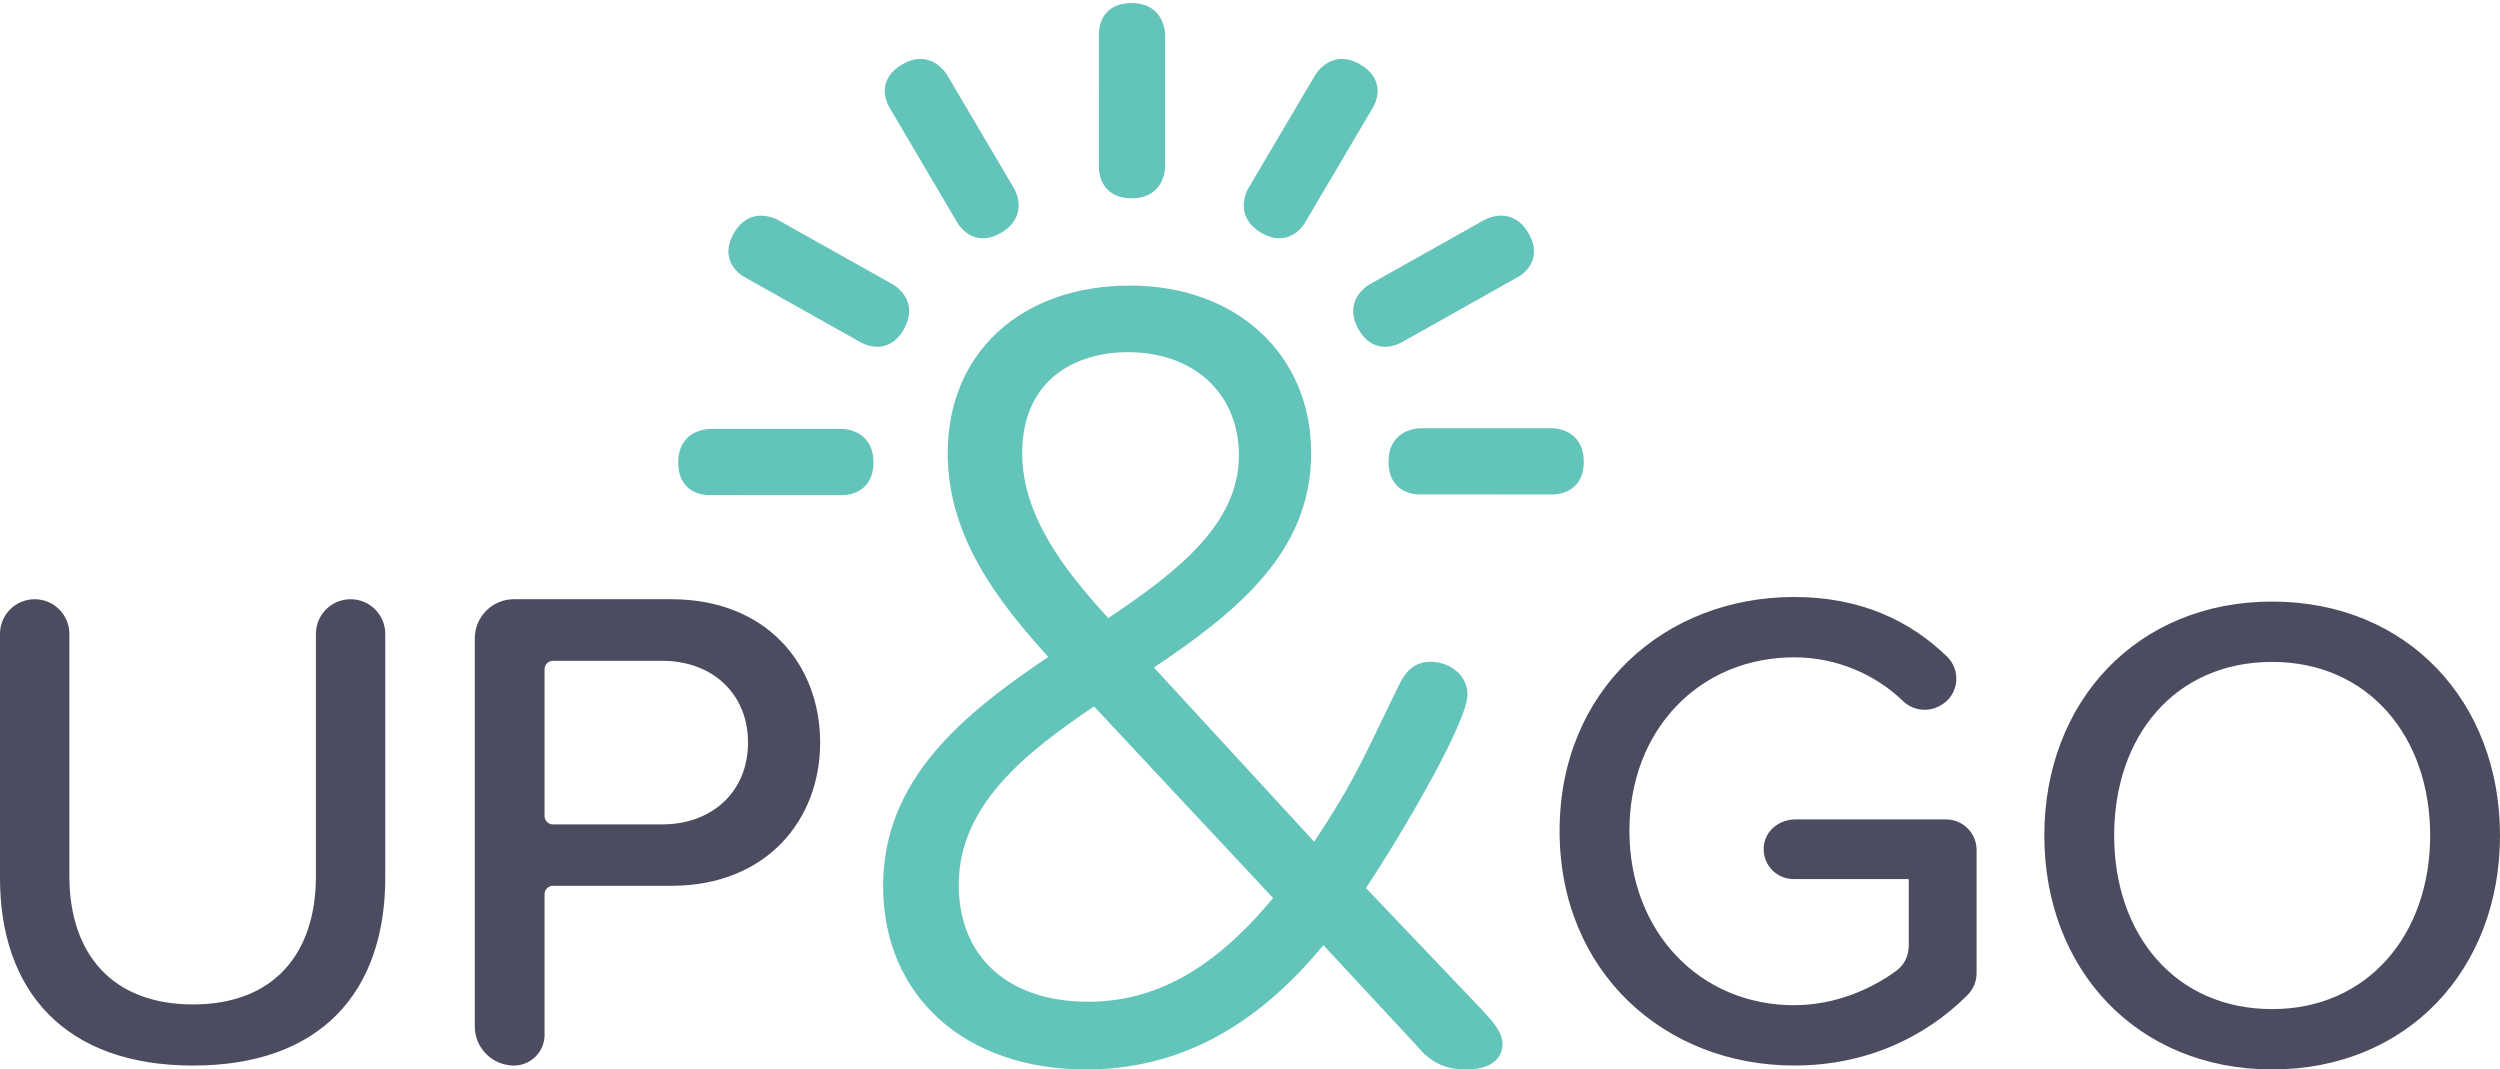
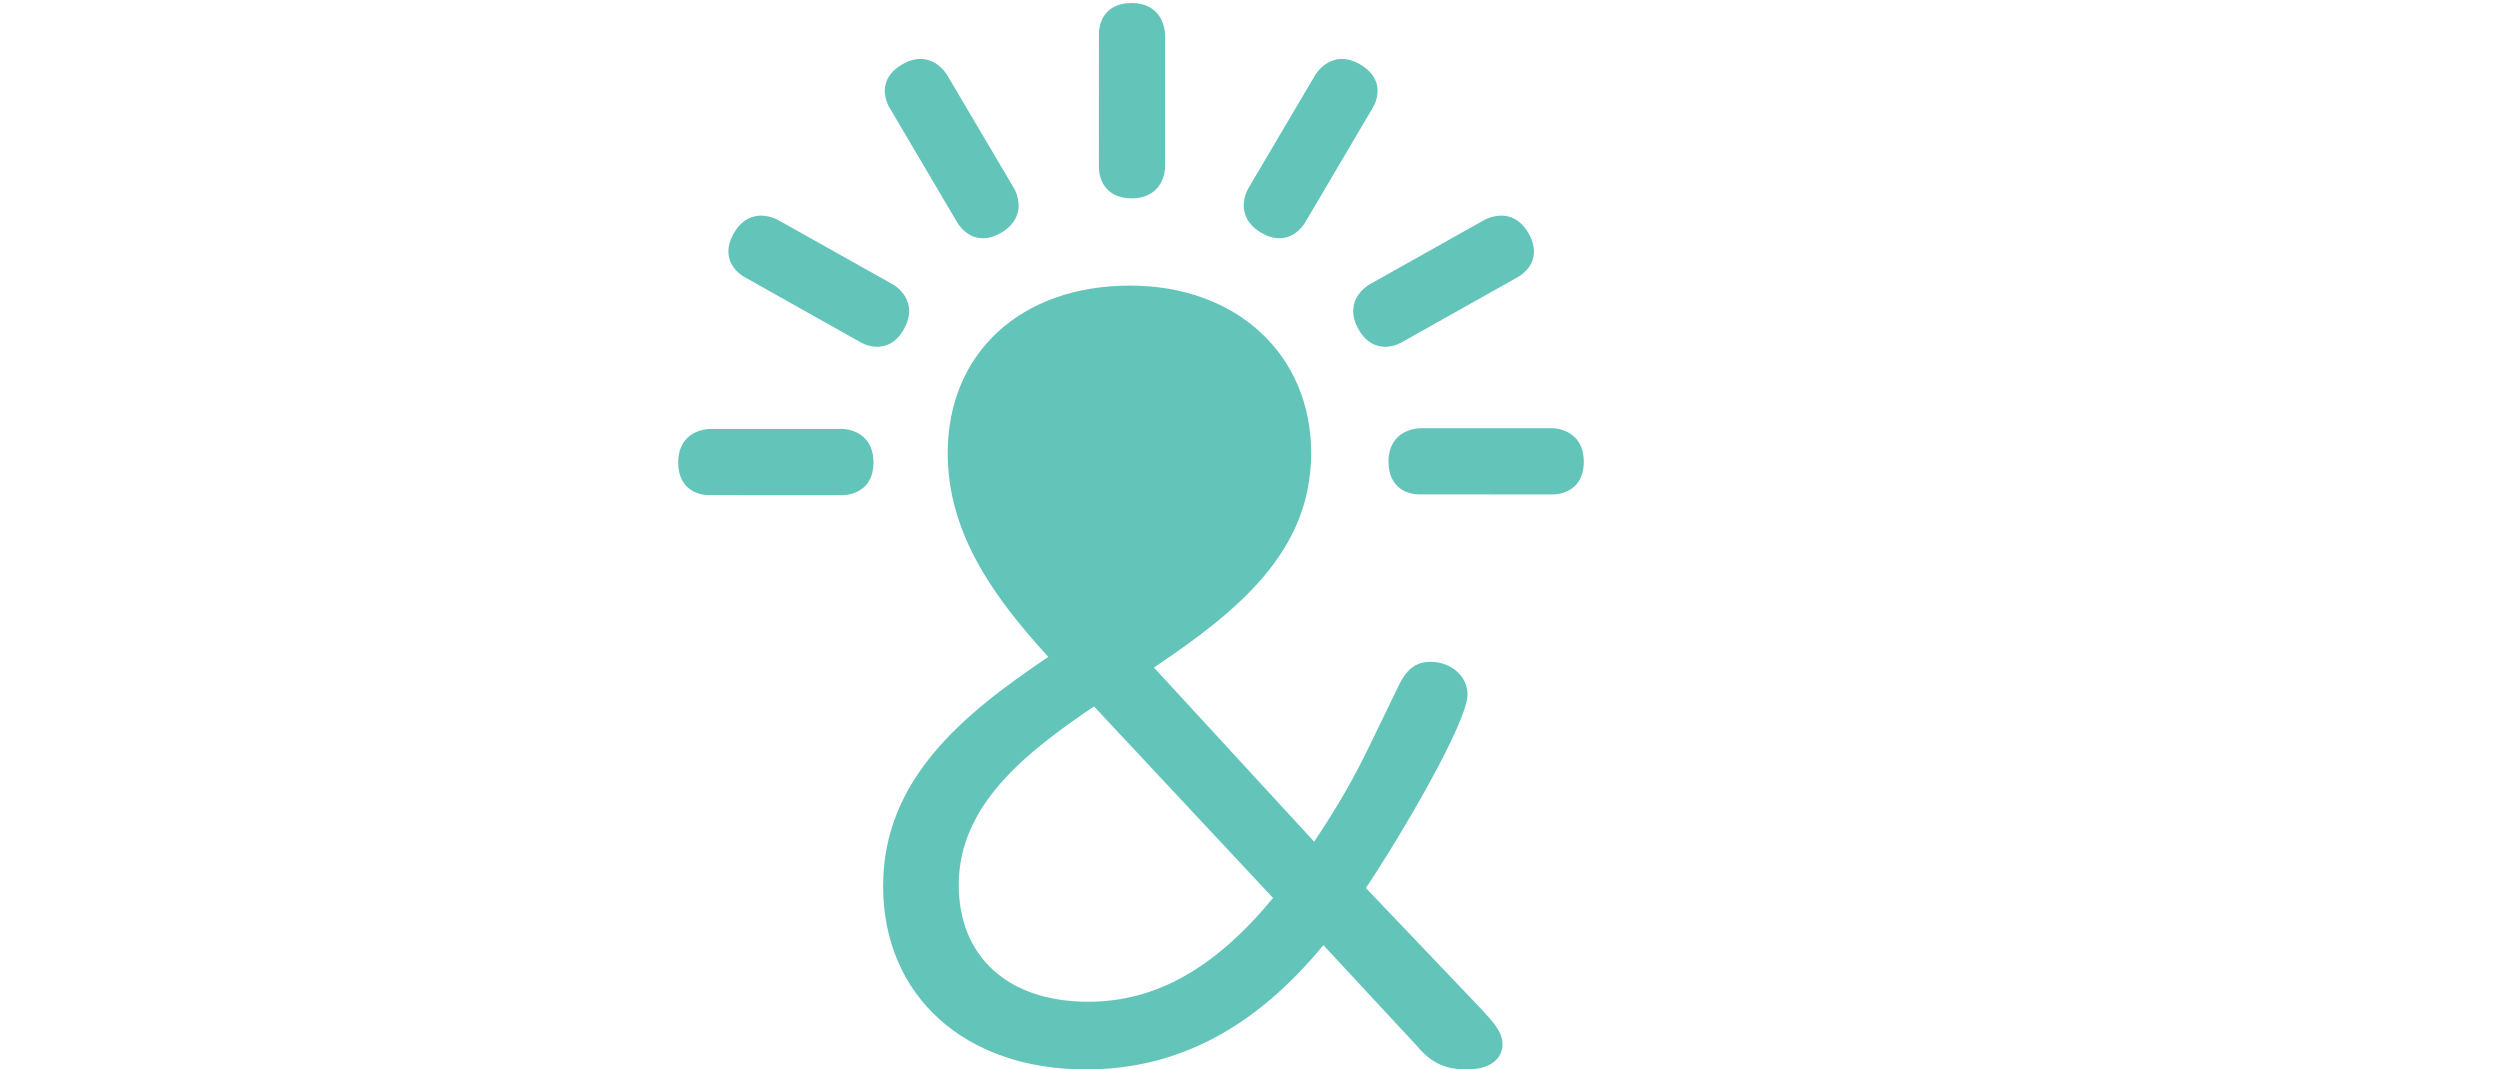
<svg xmlns="http://www.w3.org/2000/svg" viewBox="0 0 360 154" class="logo-text">
  <title>Up&amp;Go_Full_Signature_Pantone_Quixotic_Plum_White_Print</title>
  <g fill="none" fill-rule="evenodd">
-     <path d="M157.535 101.723l25.788 27.59c-8.428 10.187-16.908 14.937-26.64 14.937-11.486 0-18.622-6.447-18.622-16.826 0-11.416 9.528-18.98 19.475-25.7zm-10.338-36.467c0-10.722 7.85-14.543 15.196-14.543 9.576 0 16.01 5.976 16.01 14.87 0 9.857-8.823 16.732-18.81 23.418-6.504-7.078-12.396-14.85-12.396-23.744zm49.495 62.616c5.2-7.78 14.63-23.9 14.63-27.862 0-2.64-2.355-4.71-5.363-4.71-2.823 0-3.92 2.185-4.515 3.367-.95 1.932-1.77 3.634-2.52 5.195-2.988 6.217-4.84 10.068-9.68 17.343l-23.077-25.08c12.032-8.092 22.64-16.65 22.64-30.87 0-14.207-10.73-24.13-26.088-24.13-15.7 0-26.25 9.698-26.25 24.13 0 12.09 7.35 21.476 14.483 29.34-12.162 8.19-23.784 17.566-23.784 32.994 0 15.796 11.73 26.41 29.186 26.41 13.098 0 24.298-5.857 34.212-17.9l13.396 14.427c2.08 2.5 4.098 3.473 7.2 3.473 4.95 0 5.202-2.972 5.202-3.568 0-1.812-1.275-3.195-3.052-5.12l-16.622-17.44zM162.94 28.56c1.52 0 2.726-.454 3.583-1.35 1.33-1.393 1.258-3.33 1.255-3.37V5.373c.004-.085.112-2.118-1.247-3.564-.855-.91-2.063-1.372-3.59-1.372-1.556 0-2.767.466-3.597 1.384-1.178 1.303-1.12 3.056-1.097 3.39l-.01 18.6c-.015.31-.053 2.083 1.152 3.388.833.903 2.03 1.36 3.553 1.36M226.715 62.917c-1.394-1.33-3.33-1.26-3.37-1.255l-18.466.002c-.088-.007-2.12-.113-3.565 1.245-.91.855-1.37 2.063-1.37 3.59 0 1.556.465 2.767 1.383 3.597 1.303 1.18 3.058 1.12 3.39 1.097l18.6.01c.04 0 .106.004.193.004.574 0 2.062-.11 3.196-1.156.903-.833 1.36-2.028 1.36-3.553 0-1.52-.454-2.726-1.35-3.583M121.047 61.762l-18.454.002c-.086-.006-2.12-.113-3.563 1.245-.91.855-1.37 2.063-1.37 3.59 0 1.556.464 2.767 1.383 3.598 1.303 1.178 3.058 1.12 3.39 1.096l18.6.01c.04 0 .106.004.193.004.573 0 2.06-.11 3.195-1.156.904-.833 1.36-2.028 1.36-3.553 0-1.52-.453-2.726-1.35-3.583-1.323-1.263-3.142-1.262-3.383-1.255M130.167 47.397c.744-1.325.937-2.6.575-3.785-.563-1.842-2.287-2.726-2.324-2.744l-16.106-9.035c-.073-.046-1.794-1.136-3.717-.658-1.213.3-2.206 1.13-2.954 2.46-.76 1.358-.946 2.64-.55 3.815.558 1.665 2.115 2.472 2.42 2.616l16.215 9.11c.212.135 1.272.76 2.595.76.297 0 .606-.03.922-.106 1.195-.285 2.18-1.103 2.925-2.433M137.71 31.814c.144.273 1.014 1.82 2.715 2.332.367.11.743.165 1.125.165.844 0 1.723-.266 2.625-.8 1.31-.772 2.116-1.776 2.398-2.985.438-1.874-.608-3.504-.632-3.54l-9.388-15.9c-.04-.077-.98-1.882-2.885-2.436-1.2-.35-2.475-.133-3.79.644-1.34.79-2.145 1.807-2.393 3.02-.352 1.72.59 3.2.78 3.478l9.447 16.022M181.603 33.51c.903.534 1.782.8 2.625.8.383 0 .76-.054 1.126-.165 1.7-.51 2.57-2.058 2.714-2.33l9.448-16.023c.19-.277 1.13-1.757.78-3.477-.25-1.214-1.055-2.23-2.396-3.02-1.314-.777-2.59-.995-3.788-.646-1.905.553-2.846 2.358-2.86 2.388l-9.393 15.914c-.046.07-1.092 1.7-.654 3.574.282 1.208 1.088 2.212 2.397 2.985M195.037 43.612c-.362 1.186-.17 2.46.574 3.785h.002c.746 1.33 1.73 2.148 2.925 2.433.316.075.625.107.922.107 1.32 0 2.382-.626 2.594-.76l16.216-9.11c.304-.145 1.86-.952 2.42-2.617.395-1.174.21-2.457-.553-3.815-.747-1.33-1.74-2.16-2.953-2.46-1.924-.48-3.645.612-3.67.63l-16.117 9.044c-.073.036-1.797.92-2.36 2.762" fill="#63c4ba" class="logo-text-icon" />
-     <path d="M4.994 86.288h.002c2.758 0 4.994 2.236 4.994 4.993v34.864c0 11.274 6.23 18.494 17.8 18.494s17.703-7.22 17.703-18.494V91.28c0-2.756 2.236-4.992 4.994-4.992 2.758 0 4.993 2.236 4.993 4.993v35.062c0 16.417-9.195 27.098-27.69 27.098S0 142.66 0 126.44V91.28c0-2.756 2.236-4.992 4.994-4.992M327.193 95.316c-13.963 0-22.753 10.643-22.753 24.997 0 14.256 8.79 24.997 22.753 24.997 13.767 0 22.75-10.74 22.75-24.997 0-14.354-8.983-24.997-22.75-24.997zm0-8.69c19.43 0 32.807 14.354 32.807 33.687S346.622 154 327.193 154c-19.432 0-32.81-14.354-32.81-33.687s13.378-33.687 32.81-33.687zM78.417 96.364c0-.668.54-1.21 1.21-1.21h15.7c7.252 0 12.386 4.733 12.386 11.78s-5.134 11.78-12.385 11.78H79.626c-.668 0-1.21-.542-1.21-1.21v-21.14zm0 32.403c0-.667.54-1.21 1.21-1.21h17.21c13.578-.08 21.265-9.504 21.265-20.63 0-11.175-7.652-20.64-21.442-20.64H74.007c-3.114 0-5.638 2.525-5.638 5.64V147.8c0 3.114 2.523 5.638 5.637 5.638 2.378 0 4.303-1.878 4.41-4.23v-20.443zM280.223 117.996h-21.716c-2.127 0-4.11 1.43-4.473 3.527-.47 2.71 1.605 5.065 4.23 5.065h16.49c.06 0 .107.048.107.107v9.827h-.026c-.07 1.286-.695 2.474-1.737 3.247-3.398 2.52-8.69 4.98-14.736 4.98-13.572 0-23.727-10.546-23.727-25.094 0-14.647 10.155-24.997 23.728-24.997 6.282 0 11.832 2.59 15.667 6.292 1.446 1.396 3.637 1.662 5.375.653l.117-.067c2.54-1.473 2.943-4.96.834-7.003-5.247-5.082-12.338-8.566-21.993-8.566-18.65 0-33.783 13.376-33.783 33.686 0 20.31 15.133 33.784 33.784 33.784 10.262 0 18.748-3.97 24.913-10.1.85-.847 1.353-1.982 1.353-3.183V122.4c0-2.433-1.97-4.404-4.403-4.404" fill="#4C4C60" class="logo-text-letters" />
+     <path d="M157.535 101.723l25.788 27.59c-8.428 10.187-16.908 14.937-26.64 14.937-11.486 0-18.622-6.447-18.622-16.826 0-11.416 9.528-18.98 19.475-25.7zm-10.338-36.467zm49.495 62.616c5.2-7.78 14.63-23.9 14.63-27.862 0-2.64-2.355-4.71-5.363-4.71-2.823 0-3.92 2.185-4.515 3.367-.95 1.932-1.77 3.634-2.52 5.195-2.988 6.217-4.84 10.068-9.68 17.343l-23.077-25.08c12.032-8.092 22.64-16.65 22.64-30.87 0-14.207-10.73-24.13-26.088-24.13-15.7 0-26.25 9.698-26.25 24.13 0 12.09 7.35 21.476 14.483 29.34-12.162 8.19-23.784 17.566-23.784 32.994 0 15.796 11.73 26.41 29.186 26.41 13.098 0 24.298-5.857 34.212-17.9l13.396 14.427c2.08 2.5 4.098 3.473 7.2 3.473 4.95 0 5.202-2.972 5.202-3.568 0-1.812-1.275-3.195-3.052-5.12l-16.622-17.44zM162.94 28.56c1.52 0 2.726-.454 3.583-1.35 1.33-1.393 1.258-3.33 1.255-3.37V5.373c.004-.085.112-2.118-1.247-3.564-.855-.91-2.063-1.372-3.59-1.372-1.556 0-2.767.466-3.597 1.384-1.178 1.303-1.12 3.056-1.097 3.39l-.01 18.6c-.015.31-.053 2.083 1.152 3.388.833.903 2.03 1.36 3.553 1.36M226.715 62.917c-1.394-1.33-3.33-1.26-3.37-1.255l-18.466.002c-.088-.007-2.12-.113-3.565 1.245-.91.855-1.37 2.063-1.37 3.59 0 1.556.465 2.767 1.383 3.597 1.303 1.18 3.058 1.12 3.39 1.097l18.6.01c.04 0 .106.004.193.004.574 0 2.062-.11 3.196-1.156.903-.833 1.36-2.028 1.36-3.553 0-1.52-.454-2.726-1.35-3.583M121.047 61.762l-18.454.002c-.086-.006-2.12-.113-3.563 1.245-.91.855-1.37 2.063-1.37 3.59 0 1.556.464 2.767 1.383 3.598 1.303 1.178 3.058 1.12 3.39 1.096l18.6.01c.04 0 .106.004.193.004.573 0 2.06-.11 3.195-1.156.904-.833 1.36-2.028 1.36-3.553 0-1.52-.453-2.726-1.35-3.583-1.323-1.263-3.142-1.262-3.383-1.255M130.167 47.397c.744-1.325.937-2.6.575-3.785-.563-1.842-2.287-2.726-2.324-2.744l-16.106-9.035c-.073-.046-1.794-1.136-3.717-.658-1.213.3-2.206 1.13-2.954 2.46-.76 1.358-.946 2.64-.55 3.815.558 1.665 2.115 2.472 2.42 2.616l16.215 9.11c.212.135 1.272.76 2.595.76.297 0 .606-.03.922-.106 1.195-.285 2.18-1.103 2.925-2.433M137.71 31.814c.144.273 1.014 1.82 2.715 2.332.367.11.743.165 1.125.165.844 0 1.723-.266 2.625-.8 1.31-.772 2.116-1.776 2.398-2.985.438-1.874-.608-3.504-.632-3.54l-9.388-15.9c-.04-.077-.98-1.882-2.885-2.436-1.2-.35-2.475-.133-3.79.644-1.34.79-2.145 1.807-2.393 3.02-.352 1.72.59 3.2.78 3.478l9.447 16.022M181.603 33.51c.903.534 1.782.8 2.625.8.383 0 .76-.054 1.126-.165 1.7-.51 2.57-2.058 2.714-2.33l9.448-16.023c.19-.277 1.13-1.757.78-3.477-.25-1.214-1.055-2.23-2.396-3.02-1.314-.777-2.59-.995-3.788-.646-1.905.553-2.846 2.358-2.86 2.388l-9.393 15.914c-.046.07-1.092 1.7-.654 3.574.282 1.208 1.088 2.212 2.397 2.985M195.037 43.612c-.362 1.186-.17 2.46.574 3.785h.002c.746 1.33 1.73 2.148 2.925 2.433.316.075.625.107.922.107 1.32 0 2.382-.626 2.594-.76l16.216-9.11c.304-.145 1.86-.952 2.42-2.617.395-1.174.21-2.457-.553-3.815-.747-1.33-1.74-2.16-2.953-2.46-1.924-.48-3.645.612-3.67.63l-16.117 9.044c-.073.036-1.797.92-2.36 2.762" fill="#63c4ba" class="logo-text-icon" />
  </g>
</svg>